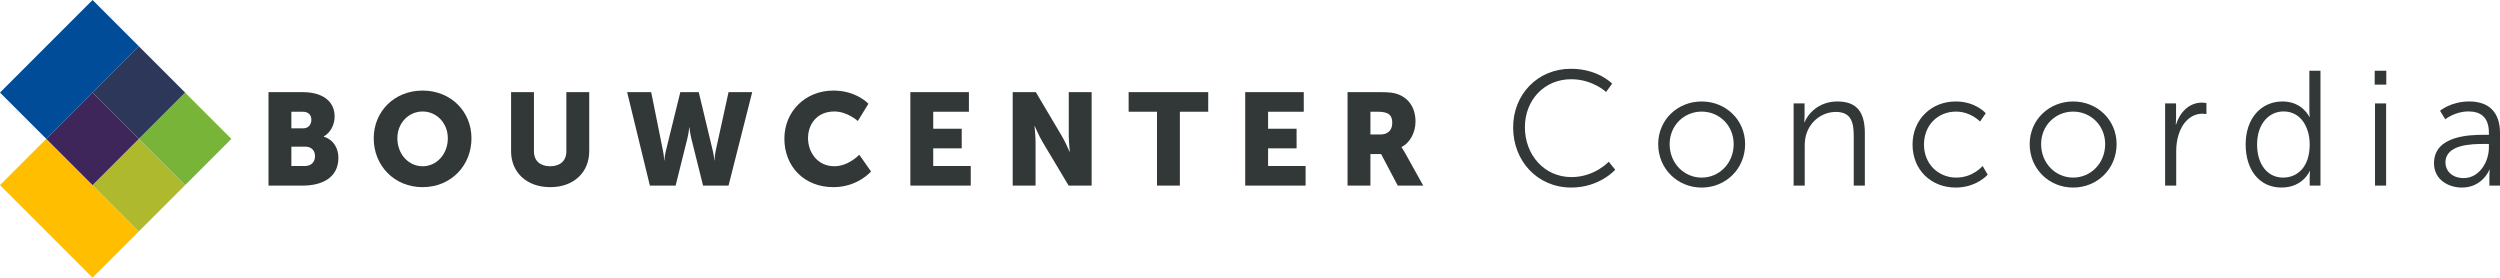
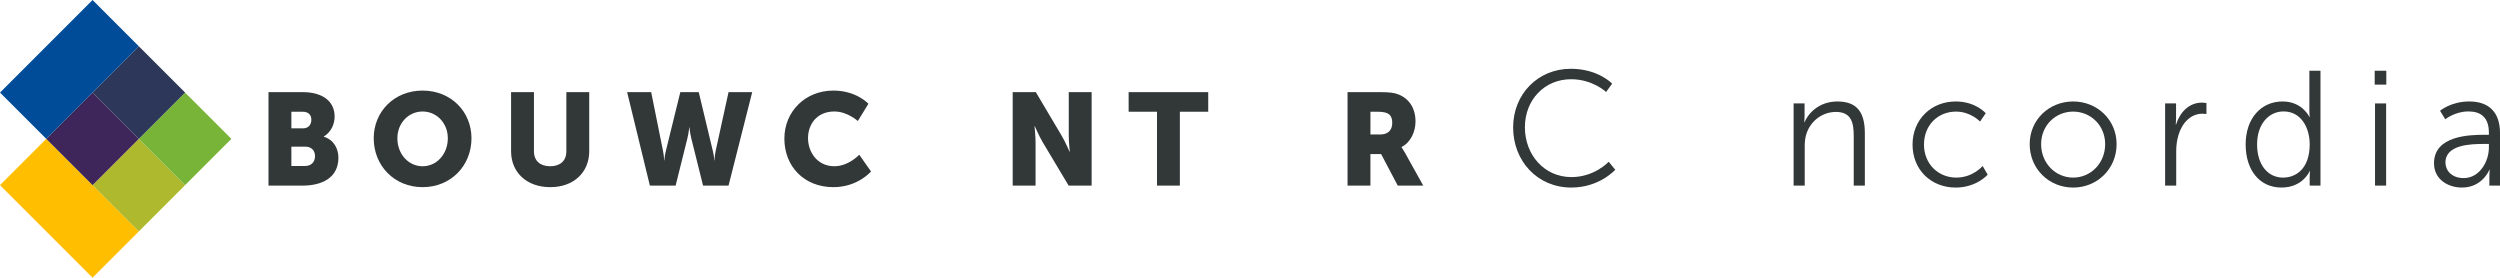
<svg xmlns="http://www.w3.org/2000/svg" version="1.1" x="0px" y="0px" viewBox="0 0 1530.3 170" style="enable-background:new 0 0 1530.3 170;" xml:space="preserve">
  <style type="text/css">
	.st0{fill:#323737;}
	.st1{fill:#FFBE00;}
	.st2{fill:#AFB92D;}
	.st3{fill:#78B437;}
	.st4{fill:#2D375A;}
	.st5{fill:#3E265B;}
	.st6{fill:#004C99;}
</style>
  <g id="Hulplijnen">
</g>
  <g id="Logo">
    <g id="Bouwcenter">
      <path class="st0" d="M164.35,56.4h21.04c11.44,0,19.44,5.12,19.44,14.96c0,4.8-2.32,9.68-6.64,12.16v0.16    c6.56,2,8.96,7.84,8.96,12.88c0,12.48-10.4,17.04-21.76,17.04h-21.04V56.4z M185.55,78.56c3.52,0,5.04-2.56,5.04-5.28    c0-2.64-1.52-4.88-5.28-4.88h-6.96v10.16H185.55z M186.75,101.6c4.08,0,6.08-2.8,6.08-6c0-3.2-1.92-5.84-6-5.84h-8.48v11.84    H186.75z" />
      <path class="st0" d="M258.68,55.44c17.28,0,29.92,12.8,29.92,29.2c0,16.8-12.64,29.92-29.92,29.92s-29.92-13.12-29.92-29.92    C228.76,68.24,241.4,55.44,258.68,55.44z M258.68,101.77c8.56,0,15.44-7.36,15.44-17.12c0-9.36-6.88-16.4-15.44-16.4    c-8.56,0-15.44,7.04-15.44,16.4C243.24,94.4,250.12,101.77,258.68,101.77z" />
      <path class="st0" d="M312.84,56.4h14v36.16c0,6,3.92,9.2,9.92,9.2c6,0,9.92-3.2,9.92-9.2V56.4h14v36.16c0,12.88-9.44,22-23.84,22    c-14.56,0-24-9.12-24-22V56.4z" />
-       <path class="st0" d="M383.88,56.4h14.72l7.2,35.76c0.72,3.52,0.72,6,0.72,6h0.16c0,0,0.08-2.48,0.96-6l8.8-35.76h11.28l8.56,35.76    c0.88,3.52,0.96,6,0.96,6h0.16c0,0,0-2.48,0.72-6l7.84-35.76h14.48l-14.48,57.2h-15.6l-7.2-28.88c-0.88-3.68-1.12-6.72-1.12-6.72    h-0.16c0,0-0.24,3.04-1.12,6.72l-7.2,28.88H397.8L383.88,56.4z" />
+       <path class="st0" d="M383.88,56.4h14.72l7.2,35.76c0.72,3.52,0.72,6,0.72,6h0.16c0,0,0.08-2.48,0.96-6l8.8-35.76h11.28l8.56,35.76    c0.88,3.52,0.96,6,0.96,6h0.16c0,0,0-2.48,0.72-6l7.84-35.76h14.48l-14.48,57.2h-15.6l-7.2-28.88c-0.88-3.68-1.12-6.72-1.12-6.72    h-0.16c0,0-0.24,3.04-1.12,6.72l-7.2,28.88H397.8z" />
      <path class="st0" d="M510.13,55.44c14.16,0,21.44,8.08,21.44,8.08l-6.48,10.56c0,0-6.4-5.84-14.32-5.84    c-10.96,0-16.16,8.08-16.16,16.32c0,8.48,5.6,17.2,16.16,17.2c8.64,0,15.2-7.04,15.2-7.04l7.2,10.24c0,0-8.08,9.6-23.04,9.6    c-17.92,0-30-12.72-30-29.68C480.13,68.24,492.93,55.44,510.13,55.44z" />
-       <path class="st0" d="M557.25,56.4h35.84v12h-21.84v10.4h17.44v12h-17.44v10.8h22.96v12h-36.96V56.4z" />
      <path class="st0" d="M619.89,56.4h14.16l15.84,26.72c2.24,3.76,4.8,9.76,4.8,9.76h0.16c0,0-0.64-6.16-0.64-9.76V56.4h14v57.2    h-14.08l-15.92-26.64c-2.24-3.76-4.8-9.76-4.8-9.76h-0.16c0,0,0.64,6.16,0.64,9.76v26.64h-14V56.4z" />
      <path class="st0" d="M708.22,68.4h-17.36v-12h48.72v12h-17.36v45.2h-14V68.4z" />
-       <path class="st0" d="M762.22,56.4h35.84v12h-21.84v10.4h17.44v12h-17.44v10.8h22.96v12h-36.96V56.4z" />
      <path class="st0" d="M824.86,56.4h19.92c5.84,0,8.64,0.4,11.12,1.36c6.48,2.48,10.56,8.32,10.56,16.64    c0,6.08-2.88,12.72-8.56,15.6v0.16c0,0,0.8,1.04,2.16,3.44l11.12,20h-15.6l-10.16-19.28h-6.56v19.28h-14V56.4z M844.94,82.32    c4.48,0,7.28-2.48,7.28-7.04c0-4.32-1.6-6.88-8.64-6.88h-4.72v13.92H844.94z" />
    </g>
    <rect x="22.47" y="87.43" transform="matrix(0.707 -0.707 0.707 0.707 -77.706 67.395)" class="st1" width="40.07" height="80.14" />
    <rect x="64.97" y="93.29" transform="matrix(0.707 -0.707 0.707 0.707 -55.237 93.296)" class="st2" width="40.07" height="40.07" />
    <rect x="93.29" y="64.97" transform="matrix(0.707 -0.707 0.707 0.707 -26.914 105.032)" class="st3" width="40.07" height="40.07" />
    <rect x="64.96" y="36.63" transform="matrix(0.707 -0.707 0.707 0.707 -15.171 76.698)" class="st4" width="40.07" height="40.07" />
    <rect x="36.63" y="64.97" transform="matrix(0.707 -0.707 0.707 0.707 -43.508 64.962)" class="st5" width="40.07" height="40.07" />
    <rect x="2.43" y="22.47" transform="matrix(0.707 -0.707 0.707 0.707 -17.604 42.5)" class="st6" width="80.14" height="40.07" />
    <g>
      <path class="st0" d="M961.52,42.1c16.8,0,25.3,9.1,25.3,9.1l-3.7,5.1c0,0-8.2-7.8-21.4-7.8c-16.5,0-28.3,12.8-28.3,29.4    c0,16.8,11.8,30.5,28.5,30.5c14.2,0,22.8-9.4,22.8-9.4l4,4.9c0,0-9.6,10.9-26.9,10.9c-20.8,0-35.6-16.3-35.6-36.8    C926.21,57.6,941.42,42.1,961.52,42.1z" />
-       <path class="st0" d="M1041.62,62.11c14.7,0,26.6,11.2,26.6,26.1c0,15.2-11.9,26.6-26.6,26.6c-14.7,0-26.6-11.4-26.6-26.6    C1015.01,73.31,1026.91,62.11,1041.62,62.11z M1041.62,108.71c10.8,0,19.6-8.8,19.6-20.5c0-11.4-8.8-19.9-19.6-19.9    c-10.8,0-19.6,8.5-19.6,19.9C1022.01,99.91,1030.81,108.71,1041.62,108.71z" />
      <path class="st0" d="M1097.91,63.31h6.7v7.5c0,2.2-0.2,4-0.2,4h0.2c1.8-4.6,8.2-12.7,20.1-12.7c12.4,0,16.8,7.1,16.8,19.5v32h-6.8    v-30.2c0-7.9-1.2-14.9-10.9-14.9c-8.6,0-16,5.9-18.3,14.2c-0.6,2.1-0.8,4.4-0.8,6.8v24.1h-6.8V63.31z" />
      <path class="st0" d="M1197.11,62.11c12.3,0,18.4,7.2,18.4,7.2l-3.5,5.1c0,0-5.6-6.1-14.7-6.1c-11,0-19.6,8.2-19.6,20.2    c0,11.8,8.7,20.2,19.8,20.2c10.2,0,16.1-7.1,16.1-7.1l3.1,5.3c0,0-6.8,7.9-19.6,7.9c-14.9,0-26.4-10.7-26.4-26.3    C1170.71,73.01,1182.31,62.11,1197.11,62.11z" />
      <path class="st0" d="M1269.01,62.11c14.7,0,26.6,11.2,26.6,26.1c0,15.2-11.9,26.6-26.6,26.6c-14.7,0-26.6-11.4-26.6-26.6    C1242.41,73.31,1254.31,62.11,1269.01,62.11z M1269.01,108.71c10.8,0,19.6-8.8,19.6-20.5c0-11.4-8.8-19.9-19.6-19.9    c-10.8,0-19.6,8.5-19.6,19.9C1249.41,99.91,1258.21,108.71,1269.01,108.71z" />
      <path class="st0" d="M1325.31,63.31h6.7v8.9c0,2.2-0.2,4-0.2,4h0.2c2.4-7.6,8-13.4,15.9-13.4c1.4,0,2.7,0.3,2.7,0.3v6.7    c0,0-1.2-0.2-2.5-0.2c-7.1,0-12.4,5.6-14.6,13c-1,3.2-1.4,6.6-1.4,9.8v21.2h-6.8V63.31z" />
      <path class="st0" d="M1397.21,62.11c12.2,0,16.4,9.5,16.4,9.5h0.2c0,0-0.2-1.7-0.2-3.8V43.3h6.8v70.3h-6.6v-5.3    c0-2.2,0.2-3.6,0.2-3.6h-0.2c0,0-4.1,10.1-17.3,10.1c-13.5,0-21.9-10.8-21.9-26.4C1374.61,72.51,1384.01,62.11,1397.21,62.11z     M1397.51,108.71c8.4,0,16.3-6,16.3-20.3c0-10.2-5.2-20.2-16-20.2c-8.9,0-16.2,7.5-16.2,20.2    C1381.61,100.81,1388.11,108.71,1397.51,108.71z" />
      <path class="st0" d="M1453.6,43.3h7.1v8.5h-7.1V43.3z M1453.8,63.31h6.8v50.3h-6.8V63.31z" />
      <path class="st0" d="M1520.7,82.51h2.8v-1.3c0-9.7-5.3-13-12.5-13c-8.3,0-14.2,4.8-14.2,4.8l-3.2-5.2c0,0,6.6-5.7,17.9-5.7    c12.1,0,18.8,6.7,18.8,19.3v32.2h-6.5v-5.5c0-2.5,0.2-4.2,0.2-4.2h-0.2c0,0-4.2,10.9-16.8,10.9c-8.4,0-17.1-4.9-17.1-14.9    C1489.9,82.91,1512,82.51,1520.7,82.51z M1508.1,109.01c9.6,0,15.4-10,15.4-18.7v-2.2h-2.9c-7.9,0-23.7,0.3-23.7,11.4    C1496.9,104.21,1500.6,109.01,1508.1,109.01z" />
    </g>
  </g>
</svg>